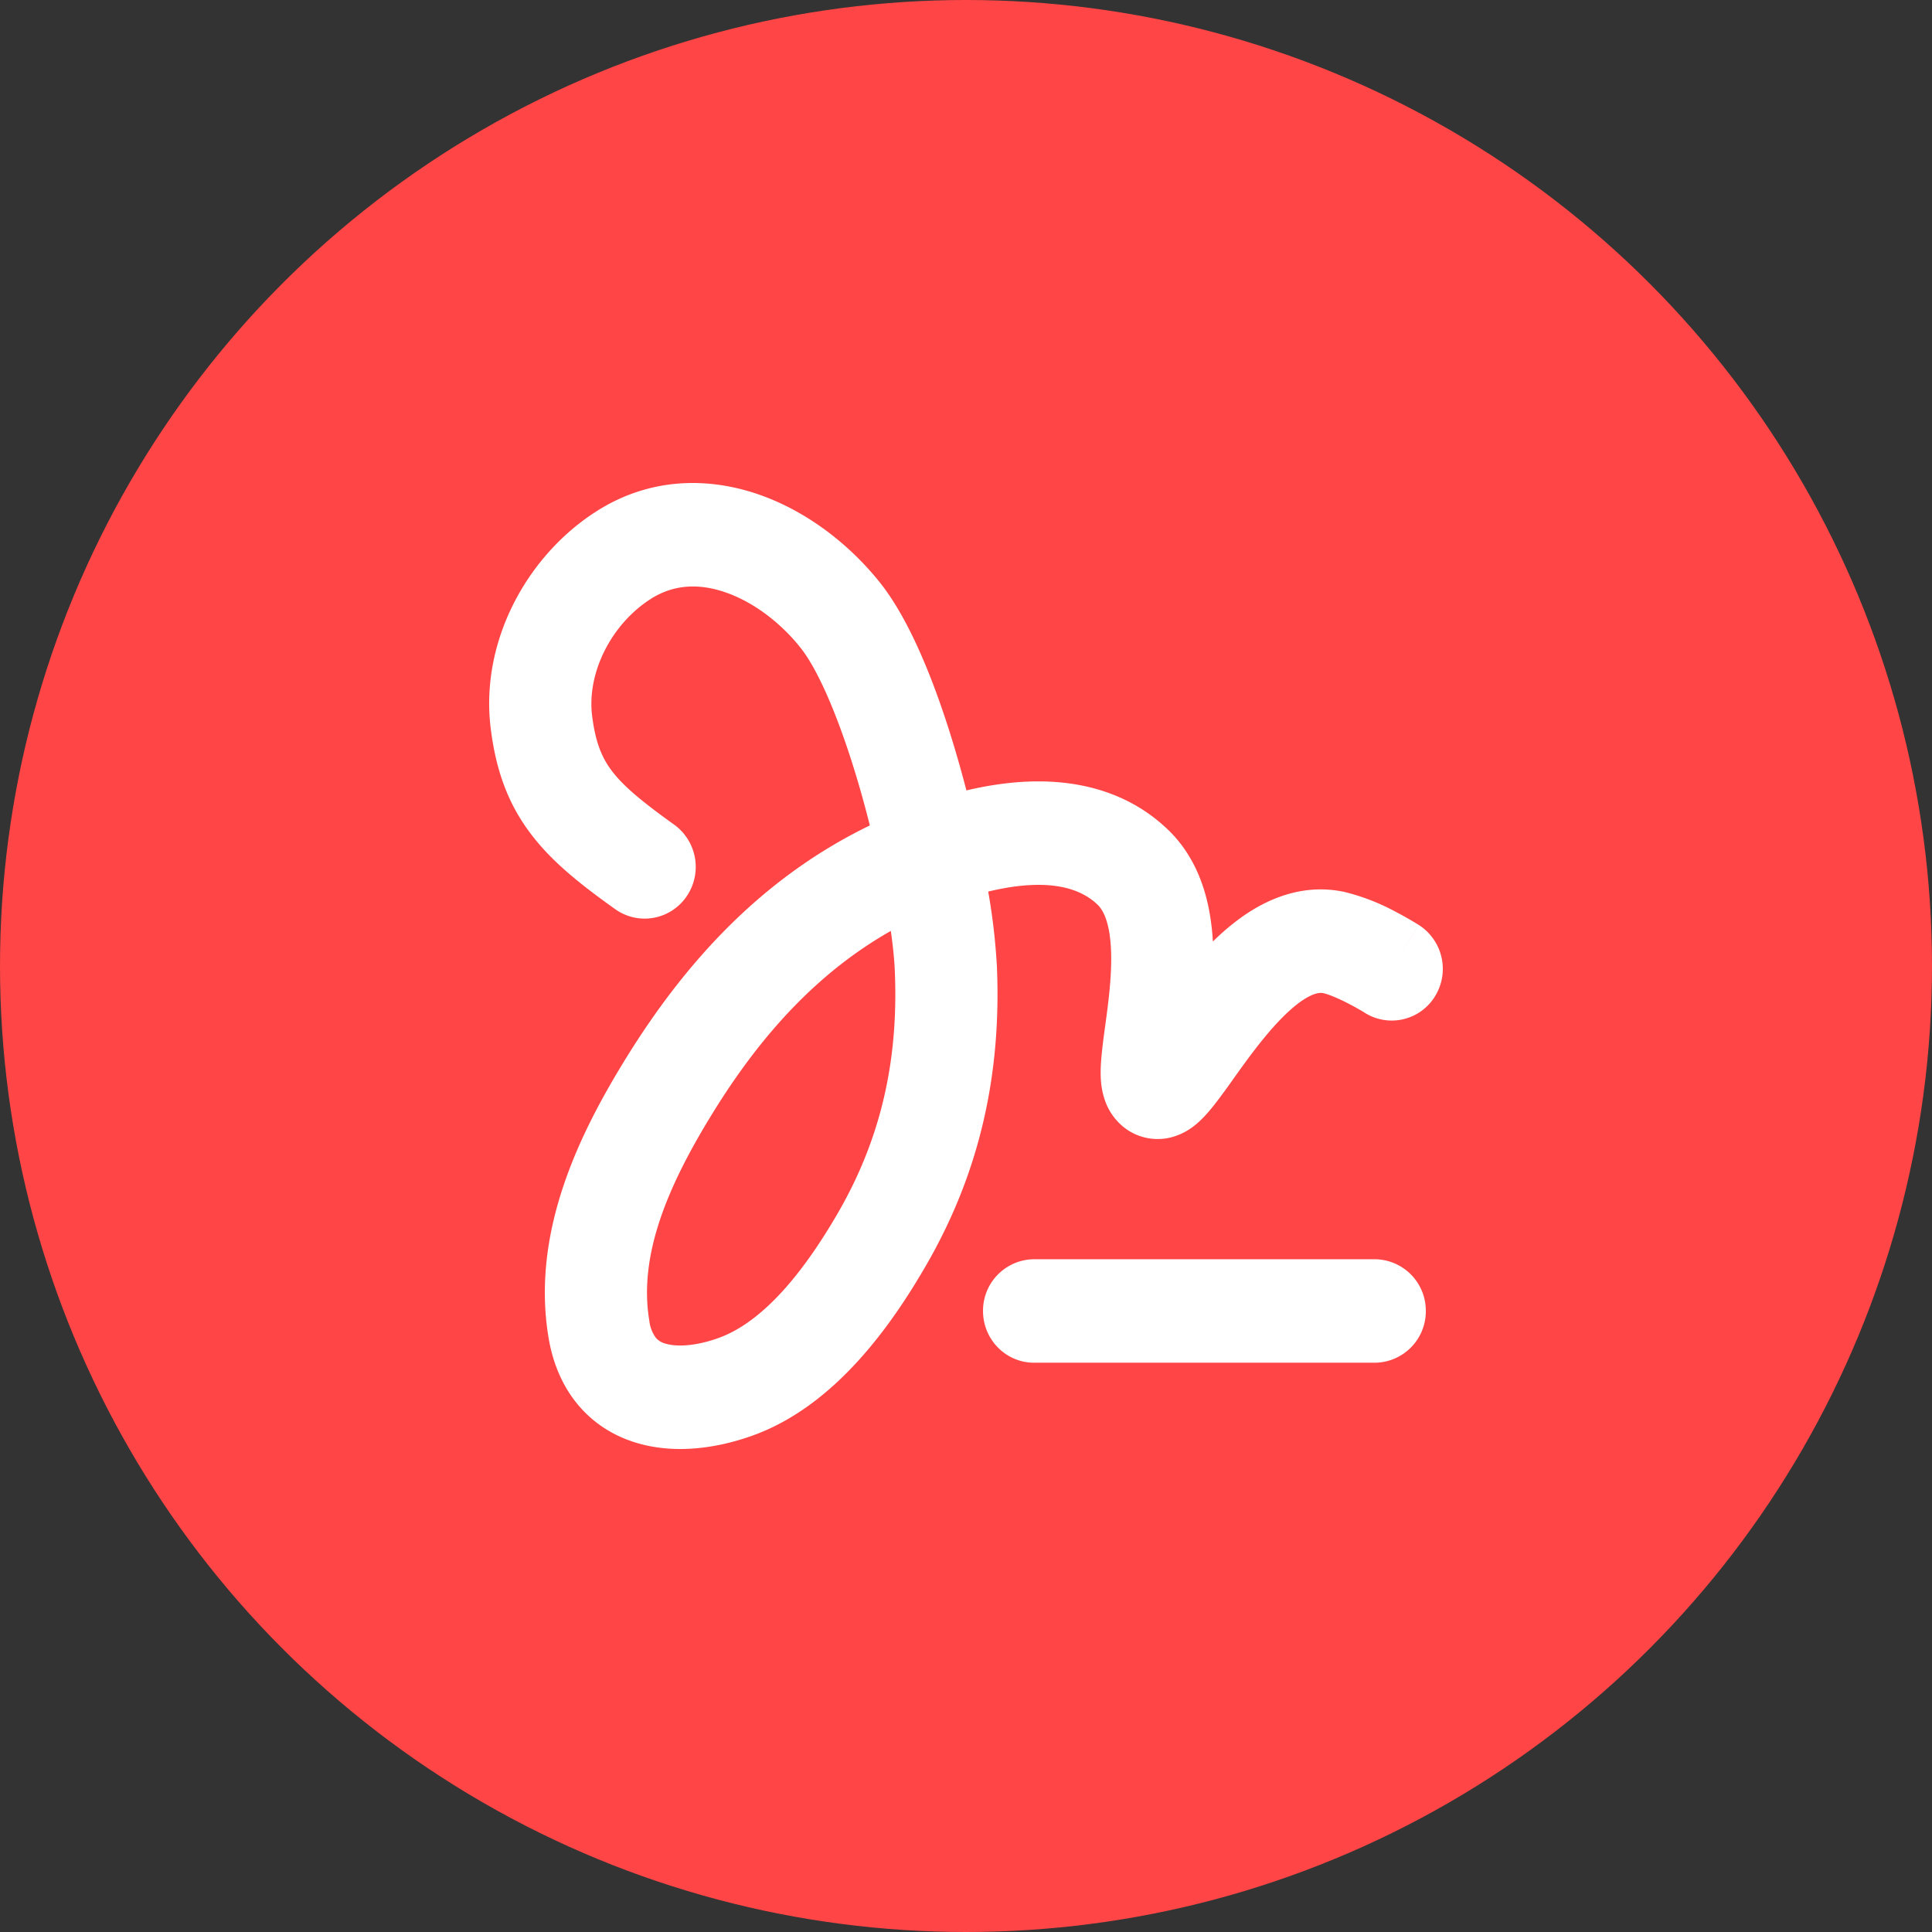
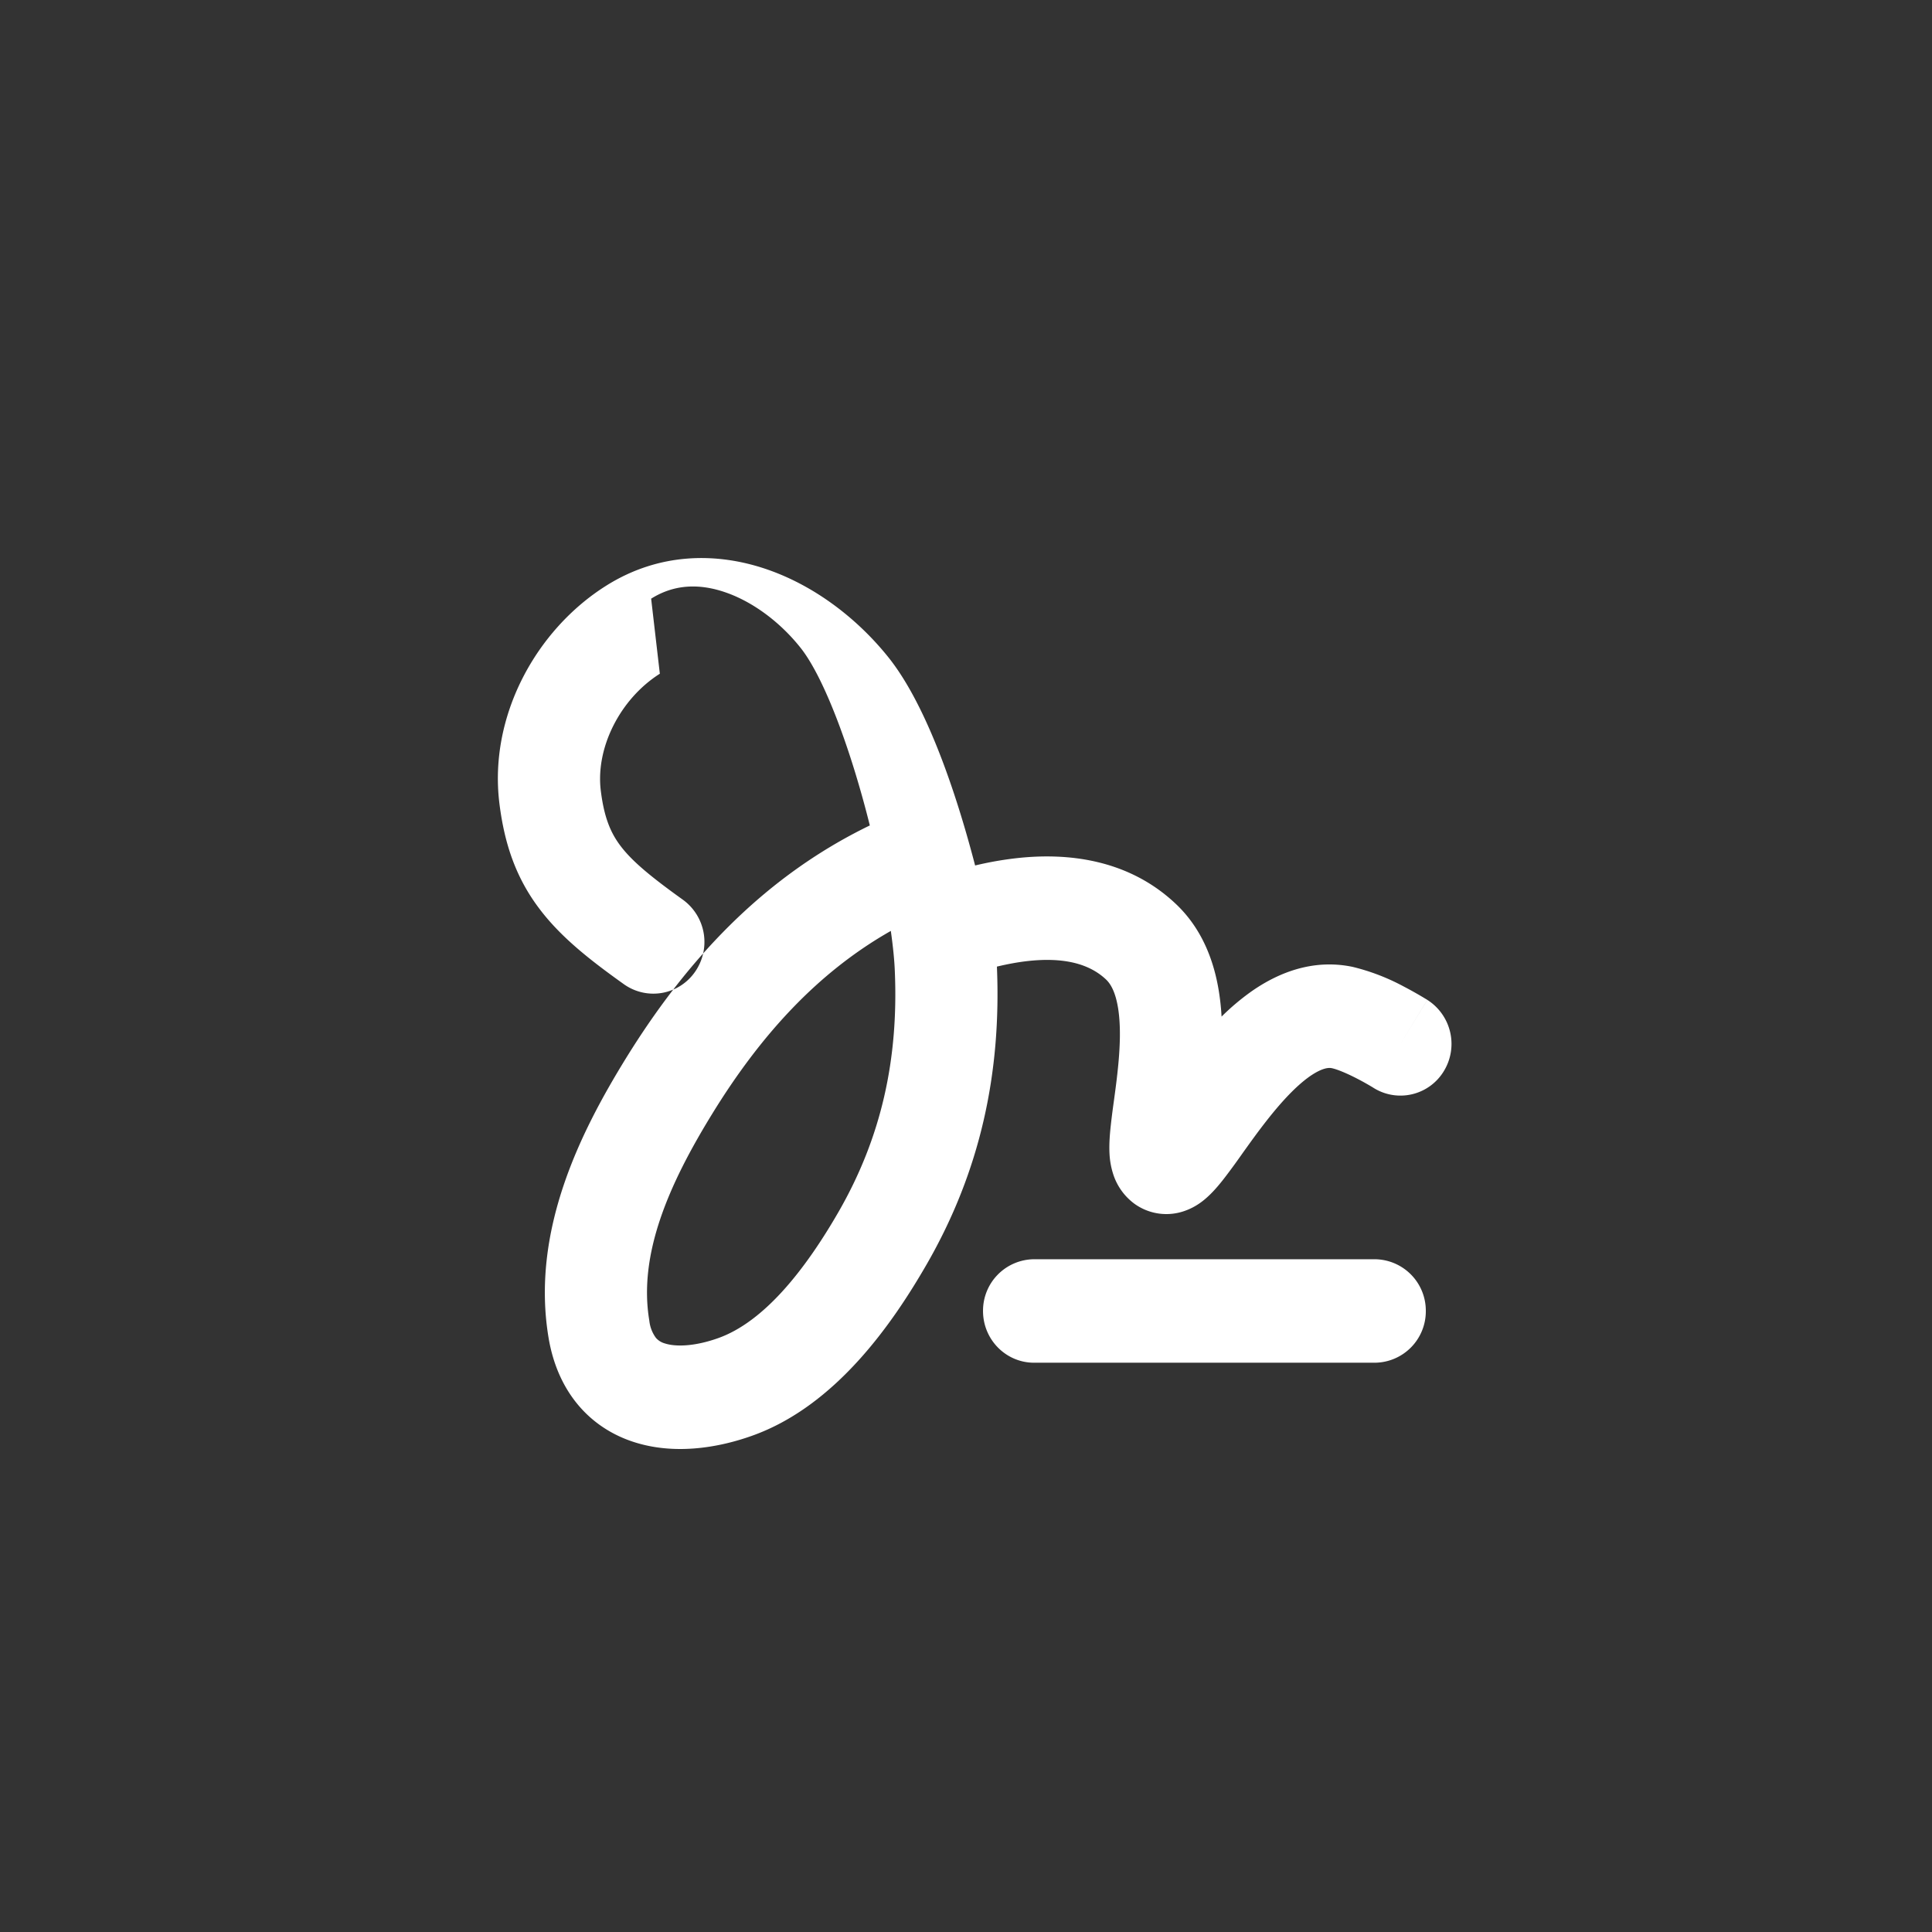
<svg xmlns="http://www.w3.org/2000/svg" width="32" height="32" fill="none">
  <rect width="100%" height="100%" fill="#333333" stroke="none" />
-   <circle cx="16" cy="16" r="16" fill="#FF4545" />
-   <path fill-rule="evenodd" clip-rule="evenodd" d="M10.785 9.916c.373-.235.787-.258 1.23-.105.46.158.913.5 1.246.92.334.421.72 1.376 1.035 2.518.039.141.076.283.111.423-1.784.864-3.06 2.266-4.049 3.872-.739 1.202-1.57 2.844-1.271 4.62.15.885.675 1.48 1.404 1.718.654.214 1.369.11 1.956-.098 1.402-.494 2.349-1.884 2.903-2.845.893-1.552 1.236-3.176 1.162-4.929a10.475 10.475 0 0 0-.144-1.243c.168-.04.34-.073.51-.092.585-.065 1.016.038 1.3.308.075.072.153.205.196.466.043.263.038.582.005.935-.022.23-.046.405-.07.582-.018.13-.036.26-.053.414-.016.143-.032.32-.023.486a1.3 1.3 0 0 0 .06.335.98.98 0 0 0 .357.497.904.904 0 0 0 .843.11c.176-.064.3-.168.362-.225.132-.119.252-.274.341-.393.092-.122.172-.234.252-.348.12-.167.24-.336.398-.537.244-.31.479-.56.698-.716.216-.151.325-.15.374-.139.084.018.24.081.419.174a4.416 4.416 0 0 1 .254.142l.013.008.001.001a.84.84 0 0 0 1.165-.276.864.864 0 0 0-.272-1.18l-.447.728.447-.729h-.002l-.003-.002-.007-.005-.024-.014a6.242 6.242 0 0 0-.355-.2 3.542 3.542 0 0 0-.845-.325c-.674-.142-1.258.11-1.684.41a3.962 3.962 0 0 0-.489.413 4.025 4.025 0 0 0-.046-.426c-.078-.48-.267-1.018-.707-1.436-.797-.757-1.82-.854-2.642-.762a5.69 5.69 0 0 0-.687.121 20.388 20.388 0 0 0-.082-.305c-.316-1.146-.774-2.41-1.344-3.13-.502-.632-1.211-1.19-2.02-1.469-.827-.285-1.787-.285-2.671.274-1.148.725-1.943 2.15-1.762 3.605.086.69.285 1.248.67 1.752.358.472.846.85 1.392 1.24a.84.84 0 0 0 1.179-.207.864.864 0 0 0-.204-1.194c-.544-.39-.84-.639-1.028-.886-.163-.214-.274-.466-.33-.919-.088-.712.32-1.52.978-1.937zm1.01 8.535c.794-1.293 1.74-2.34 2.96-3.032.036.256.059.482.066.665.062 1.458-.22 2.751-.933 3.99-.55.954-1.231 1.821-1.997 2.091-.395.14-.706.143-.88.086a.302.302 0 0 1-.147-.092.581.581 0 0 1-.109-.283c-.185-1.097.319-2.253 1.04-3.425zm5.333 2.406a.852.852 0 0 0-.846.857c0 .474.379.857.846.857h5.641a.852.852 0 0 0 .847-.857.852.852 0 0 0-.847-.857h-5.64z" fill="#fff" />
+   <path fill-rule="evenodd" clip-rule="evenodd" d="M10.785 9.916c.373-.235.787-.258 1.23-.105.46.158.913.5 1.246.92.334.421.72 1.376 1.035 2.518.039.141.076.283.111.423-1.784.864-3.06 2.266-4.049 3.872-.739 1.202-1.57 2.844-1.271 4.62.15.885.675 1.48 1.404 1.718.654.214 1.369.11 1.956-.098 1.402-.494 2.349-1.884 2.903-2.845.893-1.552 1.236-3.176 1.162-4.929c.168-.04.34-.073.51-.092.585-.065 1.016.038 1.3.308.075.072.153.205.196.466.043.263.038.582.005.935-.022.23-.046.405-.07.582-.018.13-.036.26-.053.414-.016.143-.032.32-.023.486a1.3 1.3 0 0 0 .06.335.98.98 0 0 0 .357.497.904.904 0 0 0 .843.11c.176-.064.3-.168.362-.225.132-.119.252-.274.341-.393.092-.122.172-.234.252-.348.12-.167.24-.336.398-.537.244-.31.479-.56.698-.716.216-.151.325-.15.374-.139.084.018.24.081.419.174a4.416 4.416 0 0 1 .254.142l.013.008.001.001a.84.84 0 0 0 1.165-.276.864.864 0 0 0-.272-1.18l-.447.728.447-.729h-.002l-.003-.002-.007-.005-.024-.014a6.242 6.242 0 0 0-.355-.2 3.542 3.542 0 0 0-.845-.325c-.674-.142-1.258.11-1.684.41a3.962 3.962 0 0 0-.489.413 4.025 4.025 0 0 0-.046-.426c-.078-.48-.267-1.018-.707-1.436-.797-.757-1.82-.854-2.642-.762a5.69 5.69 0 0 0-.687.121 20.388 20.388 0 0 0-.082-.305c-.316-1.146-.774-2.41-1.344-3.13-.502-.632-1.211-1.19-2.02-1.469-.827-.285-1.787-.285-2.671.274-1.148.725-1.943 2.15-1.762 3.605.086.69.285 1.248.67 1.752.358.472.846.85 1.392 1.24a.84.84 0 0 0 1.179-.207.864.864 0 0 0-.204-1.194c-.544-.39-.84-.639-1.028-.886-.163-.214-.274-.466-.33-.919-.088-.712.32-1.52.978-1.937zm1.01 8.535c.794-1.293 1.74-2.34 2.96-3.032.036.256.059.482.066.665.062 1.458-.22 2.751-.933 3.99-.55.954-1.231 1.821-1.997 2.091-.395.14-.706.143-.88.086a.302.302 0 0 1-.147-.092.581.581 0 0 1-.109-.283c-.185-1.097.319-2.253 1.04-3.425zm5.333 2.406a.852.852 0 0 0-.846.857c0 .474.379.857.846.857h5.641a.852.852 0 0 0 .847-.857.852.852 0 0 0-.847-.857h-5.64z" fill="#fff" />
</svg>